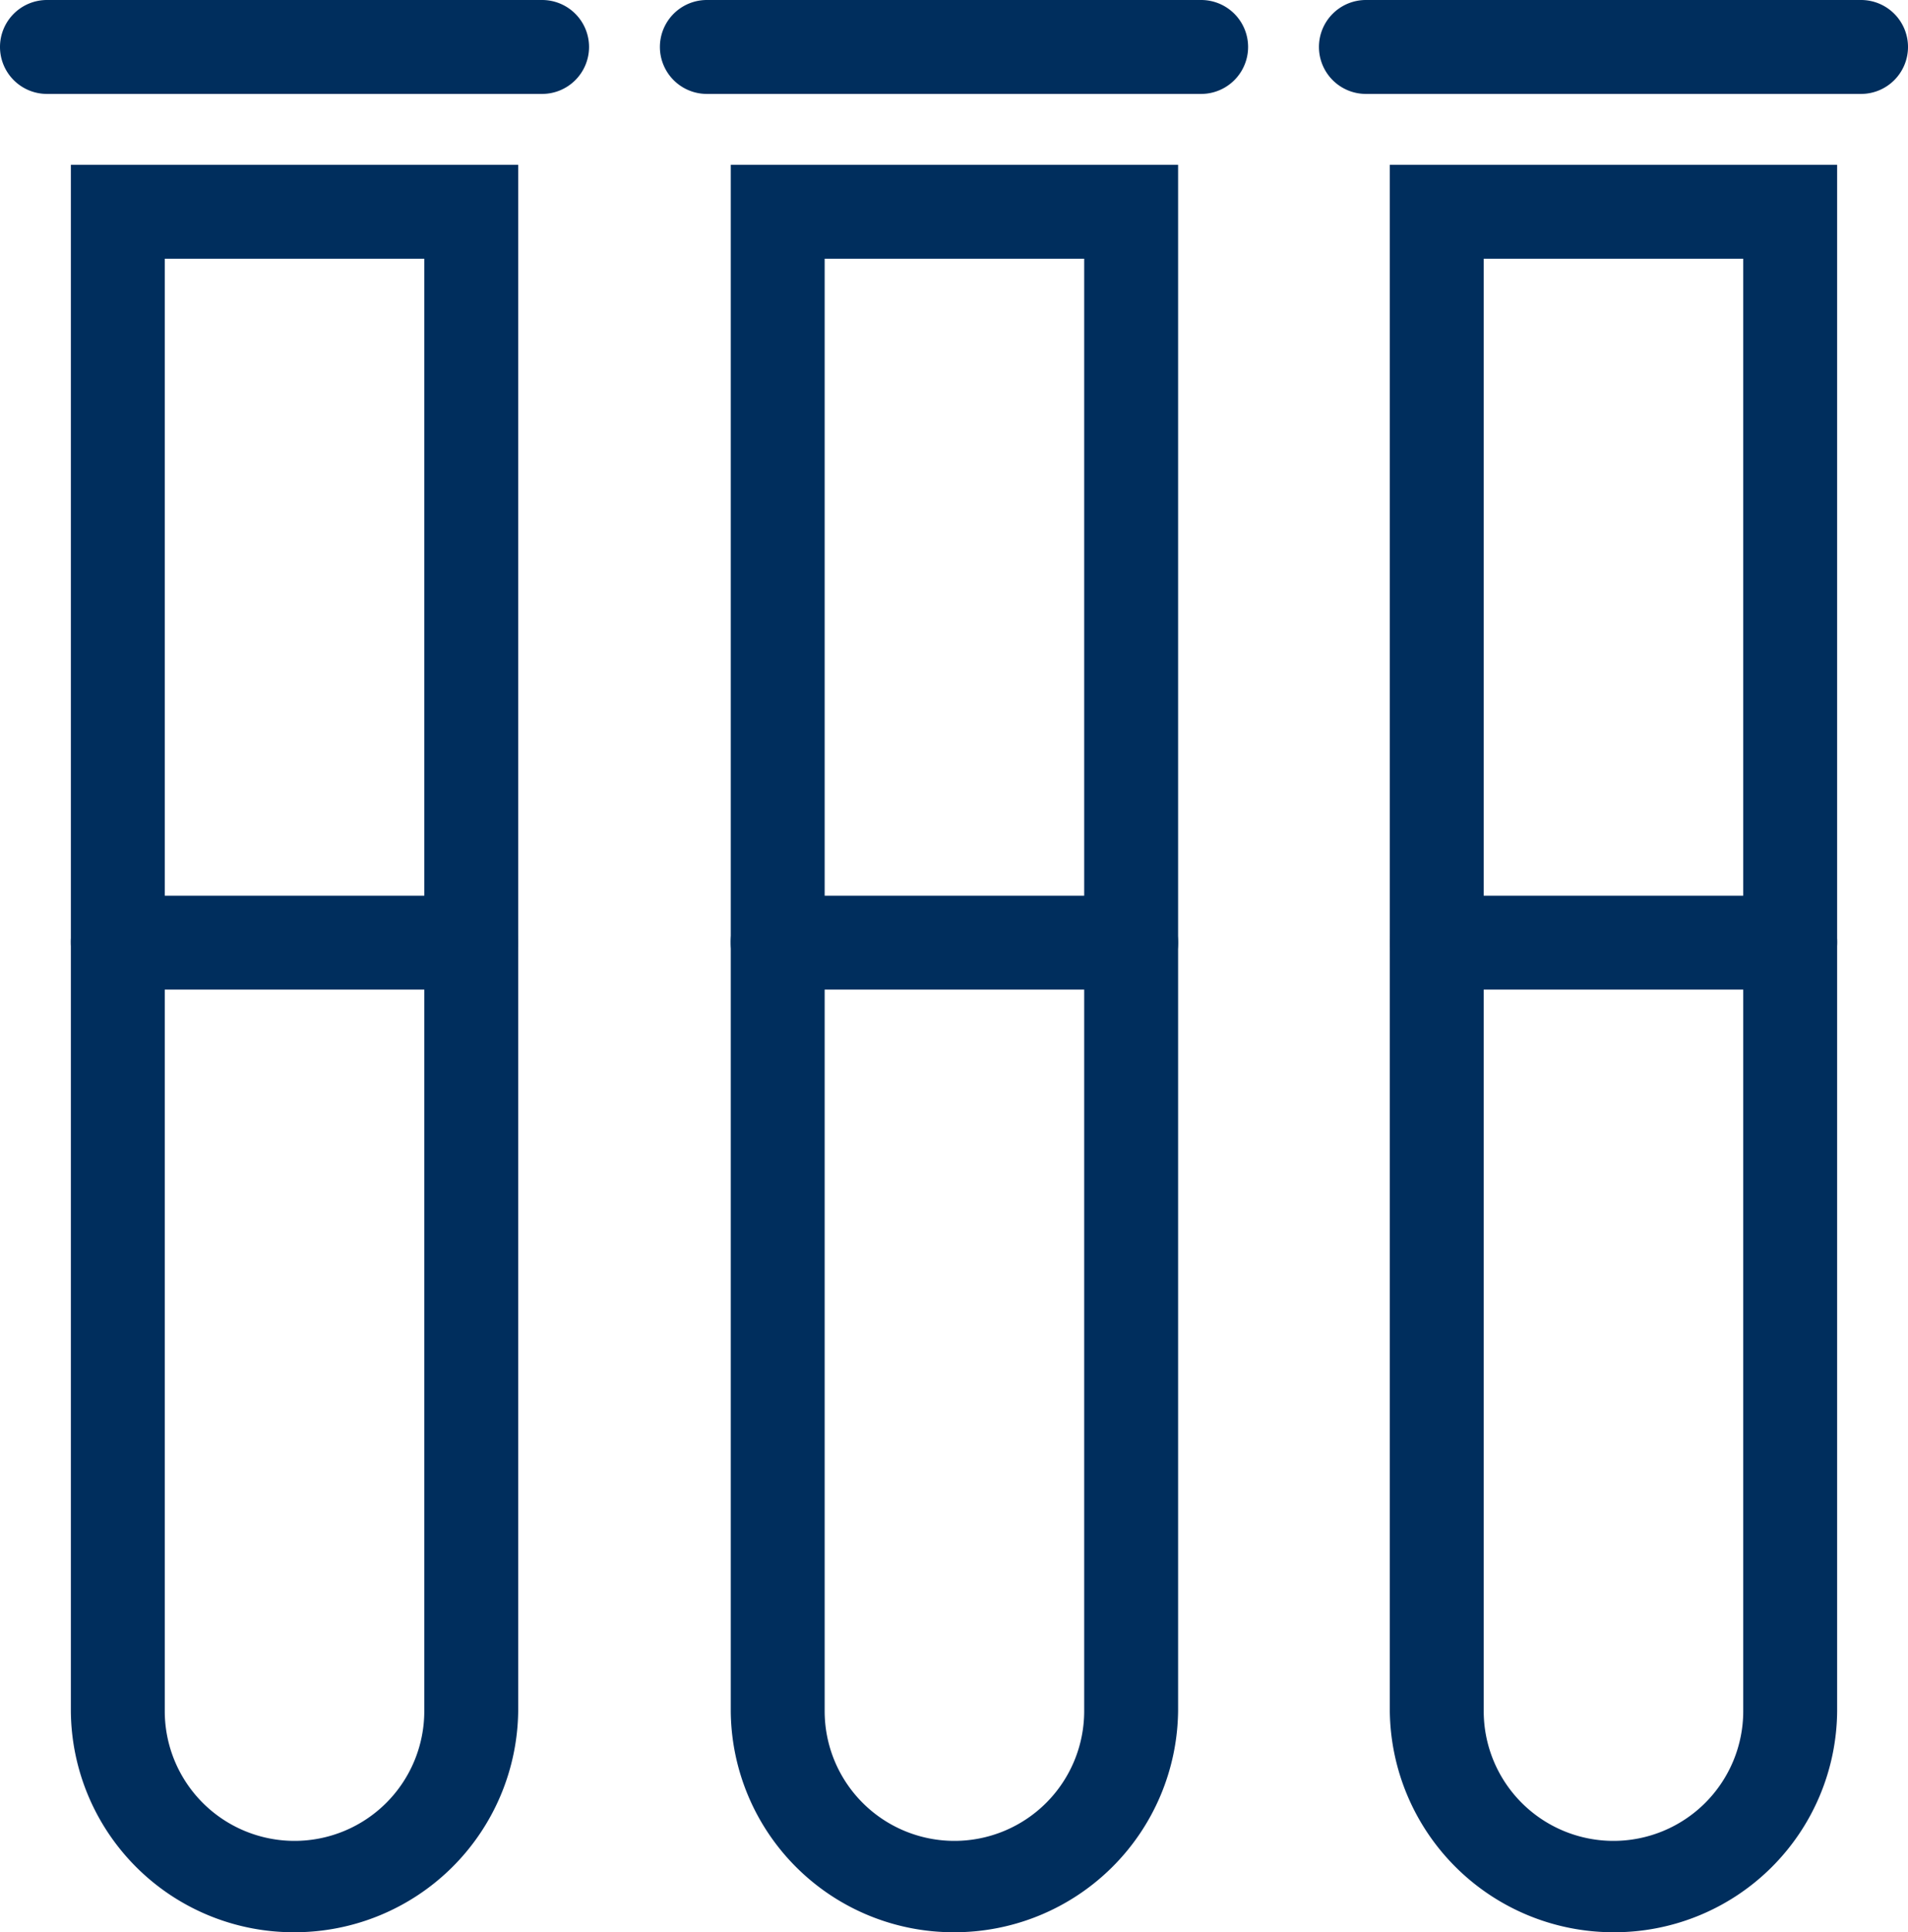
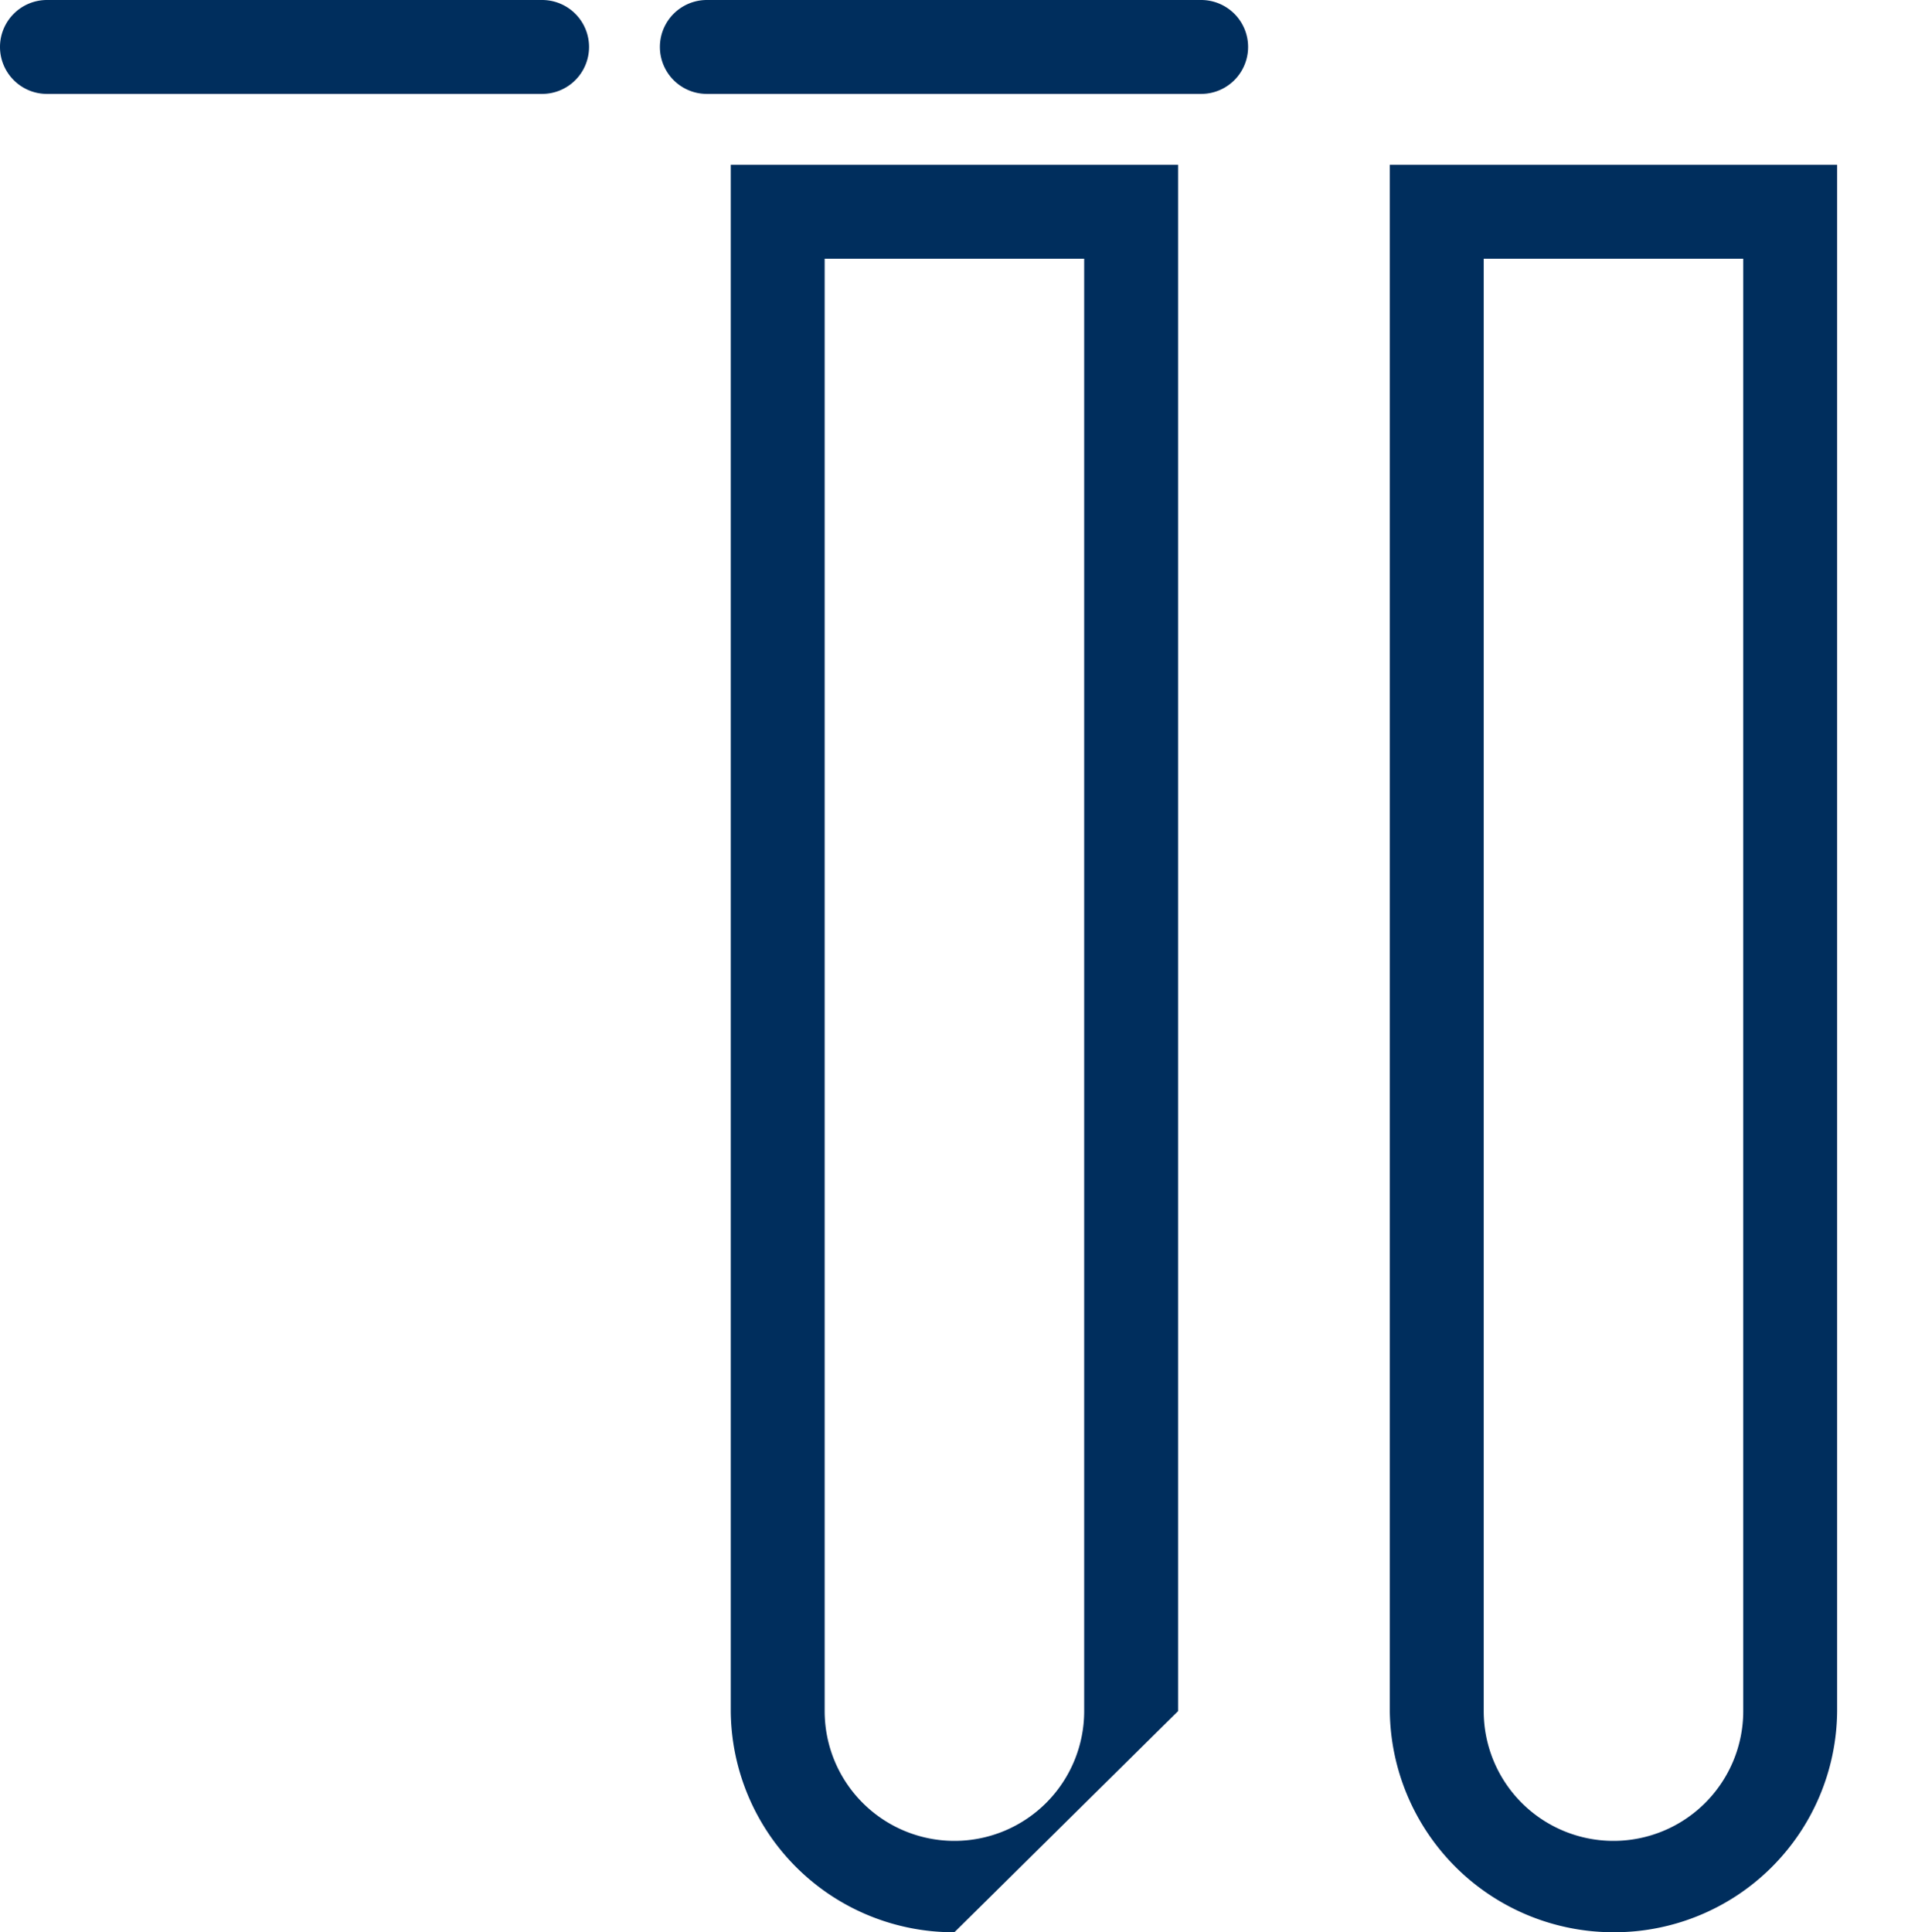
<svg xmlns="http://www.w3.org/2000/svg" viewBox="0 0 223.5 226.3">
  <defs>
    <style>.cls-1{fill:#002E5D;}</style>
  </defs>
  <g id="Layer_2" data-name="Layer 2">
    <g id="Layer_1-2" data-name="Layer 1">
-       <path class="cls-1" d="M55.2,115.9H13.8a5.5,5.5,0,0,1-5.5-5.5,5.4,5.4,0,0,1,5.5-5.5H55.2a5.5,5.5,0,0,1,5.5,5.5A5.5,5.5,0,0,1,55.2,115.9Z" />
-       <path class="cls-1" d="M209.7,115.9H168.3a5.5,5.5,0,0,1-5.5-5.5,5.5,5.5,0,0,1,5.5-5.5h41.4a5.4,5.4,0,0,1,5.5,5.5A5.5,5.5,0,0,1,209.7,115.9Z" />
-       <path class="cls-1" d="M132.5,115.9H91.1a5.5,5.5,0,0,1-5.5-5.5,5.4,5.4,0,0,1,5.5-5.5h41.4a5.5,5.5,0,0,1,5.5,5.5A5.5,5.5,0,0,1,132.5,115.9Z" />
-       <path class="cls-1" d="M34.5,226.3A26.1,26.1,0,0,1,8.3,200.4V19.3H60.7V200.4A26.2,26.2,0,0,1,34.5,226.3ZM19.3,30.3V200.4a15.2,15.2,0,0,0,30.4,0V30.3Z" />
      <path class="cls-1" d="M63.5,11H5.5A5.5,5.5,0,0,1,0,5.5,5.5,5.5,0,0,1,5.5,0h58A5.5,5.5,0,0,1,69,5.5,5.5,5.5,0,0,1,63.5,11Z" />
      <path class="cls-1" d="M189,226.3a26.2,26.2,0,0,1-26.2-25.9V19.3h52.4V200.4A26.1,26.1,0,0,1,189,226.3Zm-15.2-196V200.4a15.2,15.2,0,0,0,30.4,0V30.3Z" />
-       <path class="cls-1" d="M218,11H160a5.5,5.5,0,0,1-5.5-5.5A5.5,5.5,0,0,1,160,0h58a5.5,5.5,0,0,1,5.5,5.5A5.5,5.5,0,0,1,218,11Z" />
-       <path class="cls-1" d="M111.8,226.3a26.1,26.1,0,0,1-26.2-25.9V19.3H138V200.4A26.2,26.2,0,0,1,111.8,226.3ZM96.6,30.3V200.4a15.2,15.2,0,0,0,30.4,0V30.3Z" />
+       <path class="cls-1" d="M111.8,226.3a26.1,26.1,0,0,1-26.2-25.9V19.3H138V200.4ZM96.6,30.3V200.4a15.2,15.2,0,0,0,30.4,0V30.3Z" />
      <path class="cls-1" d="M140.7,11H82.8a5.5,5.5,0,0,1,0-11h57.9a5.5,5.5,0,0,1,0,11Z" />
    </g>
  </g>
</svg>